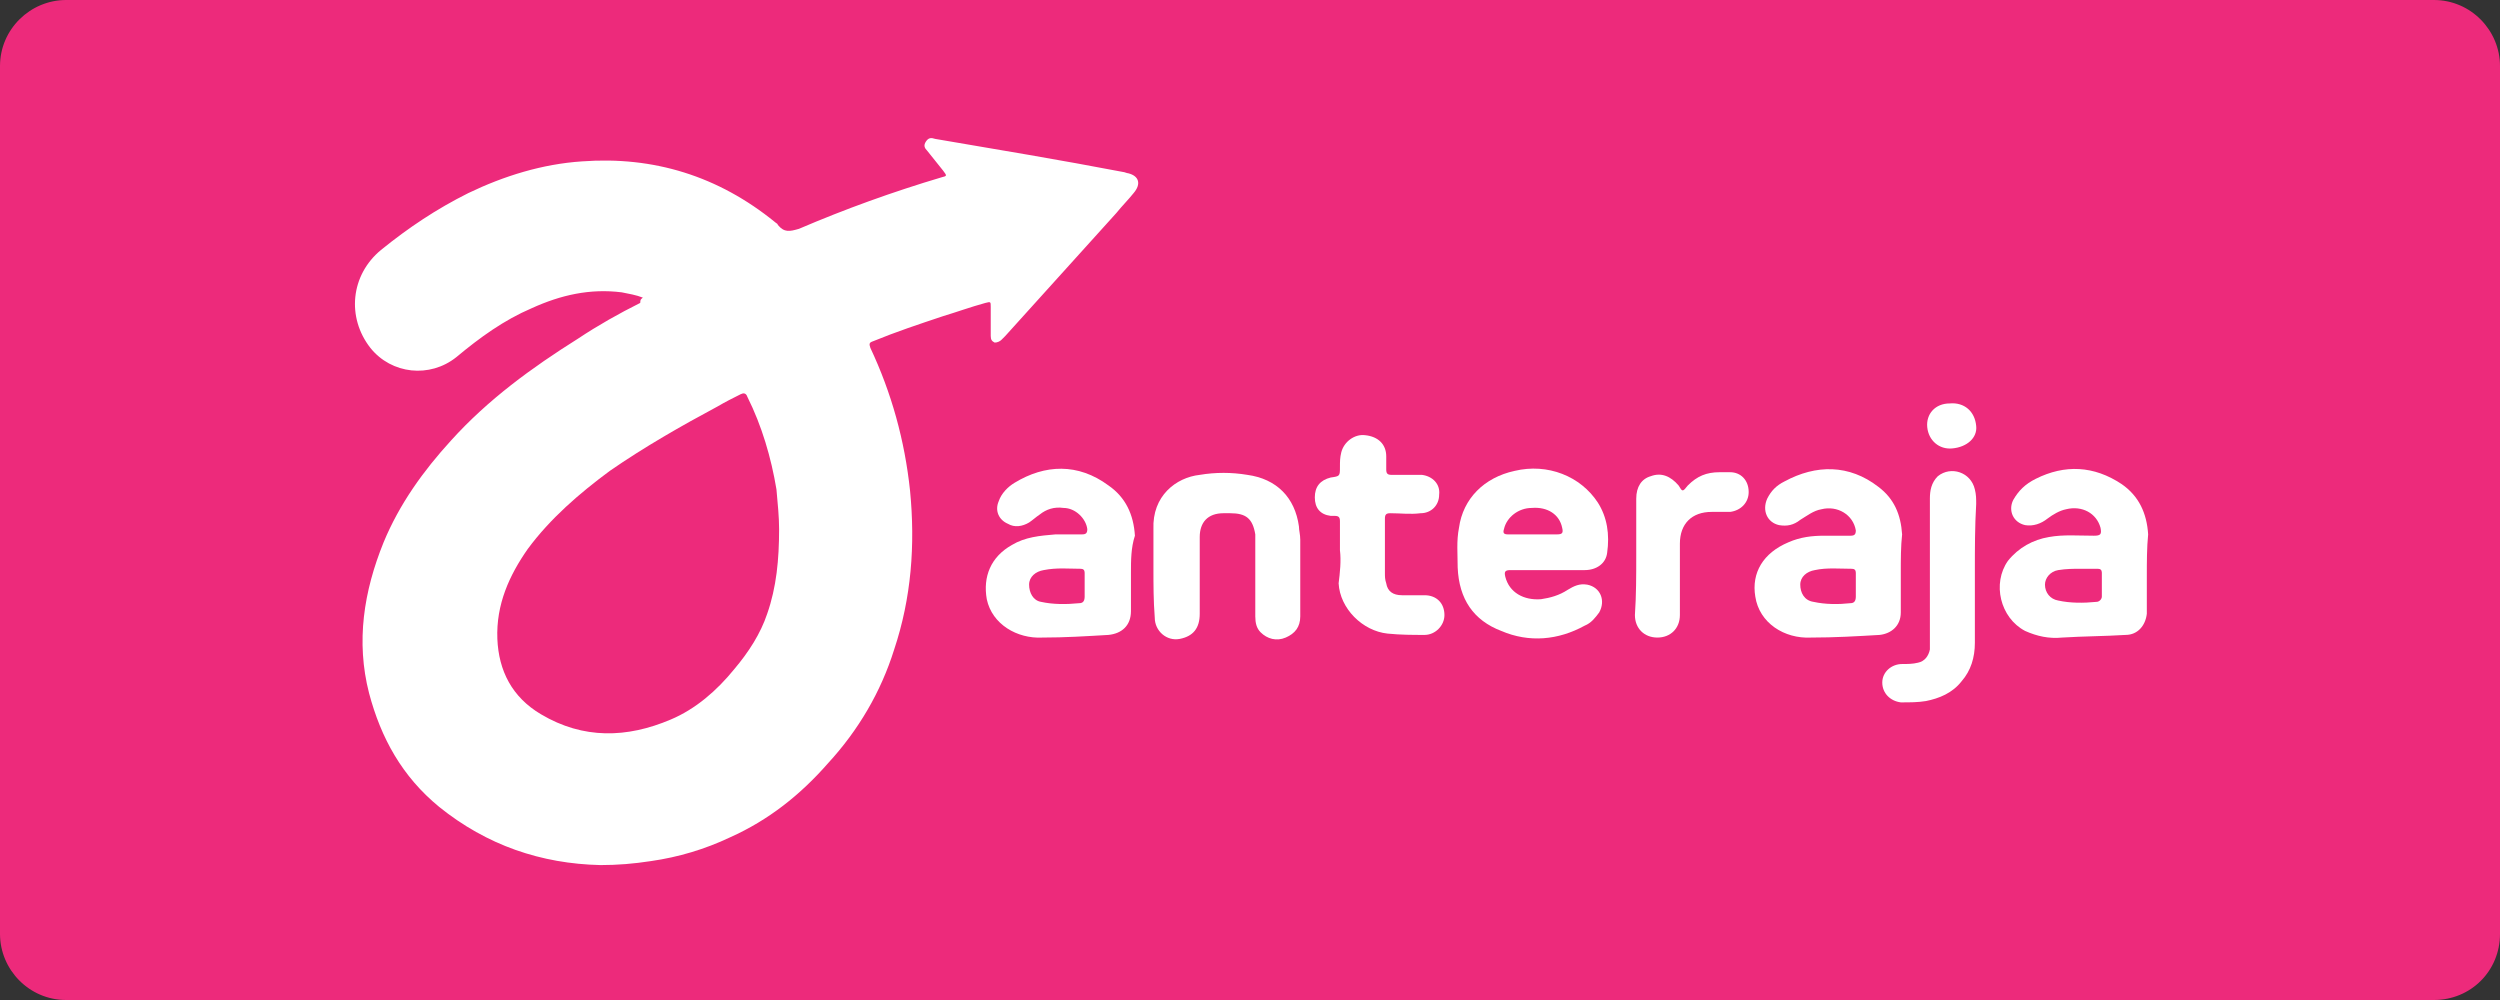
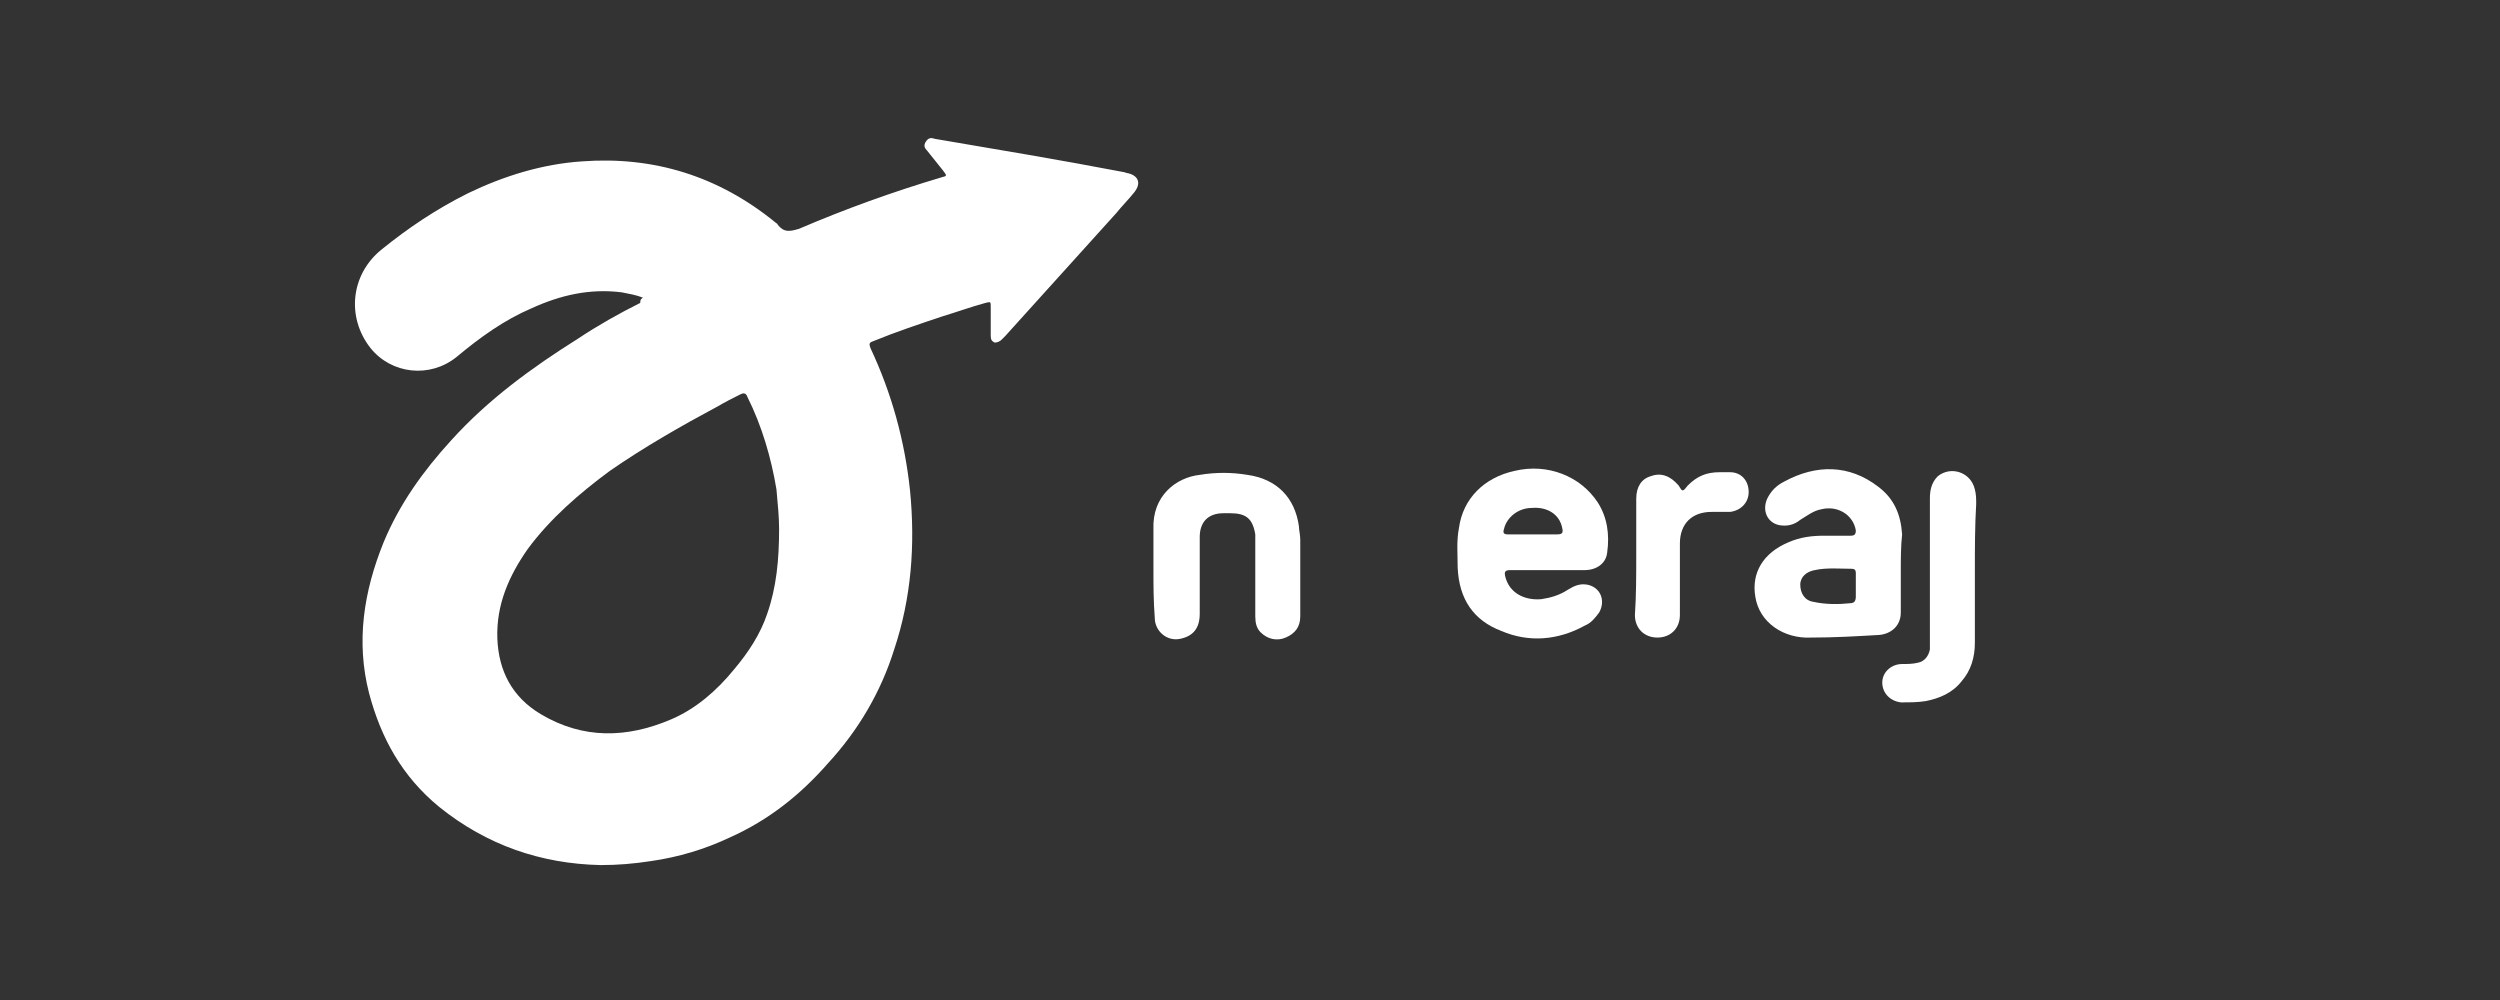
<svg xmlns="http://www.w3.org/2000/svg" version="1.1" id="Layer_1" x="0px" y="0px" viewBox="0 0 189 75.6" style="enable-background:new 0 0 189 75.6;" xml:space="preserve">
  <rect x="0" y="0" width="189" height="75.6" fill="#333333" stroke="none" />
  <style type="text/css">
	.st0{fill-rule:evenodd;clip-rule:evenodd;fill:#8CC53F;}
	.st1{fill-rule:evenodd;clip-rule:evenodd;fill:#FFFFFF;}
	.st2{fill-rule:evenodd;clip-rule:evenodd;fill:#ED2A7B;}
	.st3{fill:#FFFFFF;}
	.st4{fill-rule:evenodd;clip-rule:evenodd;fill:#39B44A;}
	.st5{fill-rule:evenodd;clip-rule:evenodd;fill:#25387B;}
	.st6{fill-rule:evenodd;clip-rule:evenodd;fill:#DE2128;}
	.st7{fill-rule:evenodd;clip-rule:evenodd;fill:#D3232B;}
</style>
  <g>
-     <path class="st2" d="M184,75.6H5c-2.8,0-5-2.3-5-5V5c0-2.8,2.3-5,5-5h179c2.8,0,5,2.3,5,5v65.6C189,73.4,186.8,75.6,184,75.6z" />
    <g>
      <path class="st3" d="M48.6,22.5c-0.5-0.2-1.1-0.3-1.6-0.4c-2.4-0.3-4.6,0.2-6.8,1.2c-2.1,0.9-3.9,2.2-5.7,3.7    c-2,1.6-4.9,1.3-6.5-0.7c-1.8-2.3-1.5-5.5,0.8-7.4c2.1-1.7,4.2-3.1,6.6-4.3c2.7-1.3,5.6-2.2,8.6-2.4c5.4-0.4,10.3,1.1,14.6,4.6    c0.1,0.1,0.2,0.1,0.2,0.2c0.5,0.6,0.9,0.5,1.6,0.3c3.5-1.5,7.1-2.8,10.8-3.9c0.4-0.1,0.4-0.1,0.1-0.5c-0.4-0.5-0.8-1-1.2-1.5    c-0.2-0.2-0.3-0.4-0.1-0.7c0.2-0.3,0.4-0.3,0.7-0.2c4.7,0.8,9.5,1.6,14.2,2.5c0.1,0,0.3,0.1,0.4,0.1c0.8,0.2,1,0.8,0.4,1.5    c-0.4,0.5-0.9,1-1.3,1.5c-2.8,3.1-5.6,6.2-8.4,9.3c-0.1,0.1-0.2,0.2-0.3,0.3c-0.1,0.1-0.3,0.2-0.5,0.2c-0.2-0.1-0.3-0.2-0.3-0.5    c0-0.4,0-0.7,0-1.1c0-0.4,0-0.8,0-1.1c0-0.4,0-0.4-0.4-0.3c-1.1,0.3-2.2,0.7-3.2,1c-1.8,0.6-3.6,1.2-5.3,1.9    c-0.3,0.1-0.3,0.2-0.2,0.5c1.6,3.4,2.6,7,3,10.8c0.4,4.1,0.1,8.1-1.2,12c-1,3.2-2.7,6.1-5,8.6c-2.1,2.4-4.5,4.3-7.4,5.6    c-1.9,0.9-3.9,1.5-6,1.8c-1.3,0.2-2.5,0.3-3.8,0.3c-4.5-0.1-8.6-1.5-12.2-4.4c-2.8-2.3-4.4-5.2-5.3-8.6c-1-3.9-0.4-7.7,1.1-11.4    c1.2-2.9,3-5.4,5.1-7.7c2.8-3.1,6.1-5.5,9.6-7.7c1.5-1,3.1-1.9,4.7-2.7C48.4,22.6,48.5,22.6,48.6,22.5z M58.9,40    c0-0.9-0.1-1.9-0.2-3c-0.4-2.4-1.1-4.8-2.2-7c-0.1-0.3-0.3-0.3-0.5-0.2c-0.6,0.3-1.2,0.6-1.7,0.9c-2.8,1.5-5.6,3.1-8.2,4.9    c-2.3,1.7-4.5,3.6-6.2,5.9c-1.4,2-2.4,4.2-2.3,6.8c0.1,2.4,1.1,4.4,3.3,5.7c3.2,1.9,6.5,1.8,9.8,0.4c1.9-0.8,3.5-2.2,4.8-3.8    c1.1-1.3,2-2.7,2.5-4.2C58.7,44.4,58.9,42.3,58.9,40z" />
      <path class="st3" d="M117,43.1c-0.9,0-1.9,0-2.8,0c-0.4,0-0.5,0.1-0.4,0.5c0.3,1.2,1.4,1.8,2.7,1.7c0.7-0.1,1.4-0.3,2-0.7    c0.5-0.3,0.9-0.5,1.5-0.4c1,0.2,1.4,1.2,0.9,2.1c-0.3,0.4-0.6,0.8-1.1,1c-2,1.1-4.2,1.3-6.3,0.4c-2.1-0.8-3.2-2.4-3.3-4.8    c0-1-0.1-2,0.1-3c0.3-2.2,1.9-3.8,4.2-4.3c2.5-0.6,5,0.4,6.3,2.4c0.7,1.1,0.9,2.4,0.7,3.8c-0.1,0.8-0.8,1.3-1.7,1.3    C118.9,43.1,117.9,43.1,117,43.1C117,43.1,117,43.1,117,43.1z M115.9,40.4c0.6,0,1.2,0,1.8,0c0.4,0,0.5-0.1,0.4-0.5    c-0.2-1-1.1-1.6-2.3-1.5c-1,0-1.9,0.7-2.1,1.6c-0.1,0.3,0,0.4,0.3,0.4C114.7,40.4,115.3,40.4,115.9,40.4z" />
-       <path class="st3" d="M85.5,43.3c0,1,0,1.9,0,2.9c0,1.1-0.7,1.7-1.7,1.8c-1.7,0.1-3.3,0.2-5,0.2c-1.9,0.1-3.8-1-4.2-2.9    c-0.3-1.7,0.3-3.2,1.9-4.1c1-0.6,2.1-0.7,3.3-0.8c0.7,0,1.3,0,2,0c0.3,0,0.4-0.1,0.4-0.4c-0.1-0.8-0.9-1.6-1.8-1.6    c-0.7-0.1-1.3,0.1-1.8,0.5c-0.3,0.2-0.5,0.4-0.8,0.6c-0.5,0.3-1.1,0.4-1.6,0.1c-0.7-0.3-1-1-0.7-1.7c0.2-0.6,0.7-1.1,1.2-1.4    c2.3-1.4,4.8-1.5,7.1,0.2c1.3,0.9,1.9,2.2,2,3.8C85.5,41.4,85.5,42.4,85.5,43.3z M82,44.2C82,44.2,82,44.2,82,44.2    c0-0.3,0-0.6,0-0.9c0-0.2-0.1-0.3-0.3-0.3c-0.9,0-1.8-0.1-2.8,0.1c-0.6,0.1-1.1,0.5-1.1,1.1c0,0.6,0.3,1.2,0.9,1.3    c0.9,0.2,1.9,0.2,2.9,0.1c0.3,0,0.4-0.2,0.4-0.5C82,44.7,82,44.5,82,44.2z" />
-       <path class="st3" d="M162.3,43.6c0,0.8,0,1.8,0,2.8c-0.1,0.9-0.7,1.6-1.6,1.6c-1.6,0.1-3.2,0.1-4.8,0.2c-1,0.1-1.9-0.1-2.8-0.5    c-1.9-1-2.5-3.6-1.3-5.3c0.8-1,1.9-1.6,3.1-1.8c1.1-0.2,2.2-0.1,3.4-0.1c0.5,0,0.6-0.1,0.5-0.6c-0.3-1.1-1.4-1.7-2.6-1.4    c-0.5,0.1-1,0.4-1.4,0.7c-0.5,0.4-1.1,0.6-1.7,0.5c-0.9-0.2-1.3-1.1-0.9-1.9c0.4-0.7,0.9-1.2,1.7-1.6c2.2-1.1,4.4-1,6.5,0.4    c1.3,0.9,1.9,2.2,2,3.8C162.3,41.4,162.3,42.5,162.3,43.6z M157.2,43c-0.4,0-1,0-1.6,0.1c-0.6,0.1-1,0.6-1,1.1    c0,0.6,0.4,1.1,1,1.2c0.9,0.2,1.9,0.2,2.9,0.1c0.2,0,0.4-0.2,0.4-0.4c0-0.6,0-1.2,0-1.8c0-0.2-0.1-0.3-0.3-0.3    C158.1,43,157.7,43,157.2,43z" />
      <path class="st3" d="M143.7,43.3c0,1,0,2,0,3c0,1-0.7,1.6-1.6,1.7c-1.7,0.1-3.4,0.2-5.2,0.2c-2,0.1-3.9-1.1-4.2-3.1    c-0.3-1.8,0.6-3.3,2.5-4.1c0.9-0.4,1.8-0.5,2.7-0.5c0.7,0,1.4,0,2,0c0.3,0,0.4-0.1,0.4-0.4c-0.2-1.2-1.4-1.9-2.6-1.6    c-0.6,0.1-1.1,0.5-1.6,0.8c-0.5,0.4-1,0.5-1.6,0.4c-0.9-0.2-1.3-1.1-0.9-2c0.3-0.6,0.7-1,1.3-1.3c2.4-1.3,4.9-1.3,7.1,0.4    c1.2,0.9,1.7,2.1,1.8,3.6C143.7,41.3,143.7,42.3,143.7,43.3C143.7,43.3,143.7,43.3,143.7,43.3z M140.3,44.2    C140.3,44.2,140.3,44.2,140.3,44.2c0-0.3,0-0.6,0-0.9c0-0.2-0.1-0.3-0.3-0.3c-0.9,0-1.9-0.1-2.8,0.1c-0.6,0.1-1.1,0.5-1.1,1.1    c0,0.6,0.3,1.2,1,1.3c0.9,0.2,1.9,0.2,2.8,0.1c0.3,0,0.4-0.2,0.4-0.5C140.3,44.7,140.3,44.5,140.3,44.2z" />
      <path class="st3" d="M87.2,43c0-1,0-2,0-3c-0.1-2.5,1.7-3.9,3.5-4.1c1.2-0.2,2.4-0.2,3.6,0c2.2,0.3,3.6,1.7,3.9,3.9    c0,0.3,0.1,0.6,0.1,1c0,1.9,0,3.9,0,5.8c0,0.8-0.4,1.3-1.1,1.6c-0.7,0.3-1.4,0.1-1.9-0.4c-0.3-0.3-0.4-0.7-0.4-1.2    c0-1.9,0-3.8,0-5.7c0-0.2,0-0.3,0-0.5c-0.2-1.2-0.7-1.6-1.9-1.6c-0.2,0-0.3,0-0.5,0c-1.2,0-1.8,0.7-1.8,1.8c0,1.9,0,3.9,0,5.8    c0,1.1-0.5,1.7-1.5,1.9c-1,0.2-1.9-0.6-1.9-1.6C87.2,45.4,87.2,44.2,87.2,43z" />
-       <path class="st3" d="M101.3,41.6c0-0.8,0-1.5,0-2.2c0-0.3-0.1-0.4-0.4-0.4c-0.1,0-0.2,0-0.3,0c-0.8-0.1-1.2-0.6-1.2-1.4    c0-0.8,0.4-1.3,1.2-1.5c0.7-0.1,0.7-0.1,0.7-0.8c0-0.4,0-0.7,0.1-1.1c0.2-0.8,1-1.4,1.8-1.3c1,0.1,1.6,0.7,1.6,1.6    c0,0.3,0,0.7,0,1c0,0.3,0.1,0.4,0.4,0.4c0.8,0,1.5,0,2.3,0c0.8,0.1,1.4,0.7,1.3,1.5c0,0.8-0.6,1.4-1.4,1.4c-0.8,0.1-1.5,0-2.3,0    c-0.3,0-0.4,0.1-0.4,0.4c0,1.4,0,2.7,0,4.1c0,0.3,0,0.5,0.1,0.8c0.1,0.6,0.5,0.9,1.2,0.9c0.6,0,1.2,0,1.7,0c0.9,0,1.5,0.6,1.5,1.5    c0,0.8-0.7,1.5-1.5,1.5c-0.9,0-1.8,0-2.8-0.1c-1.9-0.2-3.6-1.9-3.7-3.8C101.3,43.3,101.4,42.4,101.3,41.6z" />
      <path class="st3" d="M149.3,43.1c0,1.8,0,3.7,0,5.5c0,1.1-0.3,2.1-1,2.9c-0.7,0.9-1.7,1.3-2.7,1.5c-0.6,0.1-1.2,0.1-1.9,0.1    c-0.8-0.1-1.4-0.7-1.4-1.5c0-0.8,0.7-1.4,1.5-1.4c0.4,0,0.8,0,1.2-0.1c0.5-0.1,0.8-0.5,0.9-1c0-0.2,0-0.4,0-0.6    c0-3.6,0-7.2,0-10.8c0-0.6,0.1-1.2,0.6-1.7c1-0.8,2.5-0.3,2.8,1c0.1,0.4,0.1,0.7,0.1,1.1C149.3,39.8,149.3,41.5,149.3,43.1    C149.3,43.1,149.3,43.1,149.3,43.1z" />
      <path class="st3" d="M123.7,42c0-1.4,0-2.9,0-4.3c0-0.9,0.4-1.5,1.1-1.7c0.8-0.3,1.5,0,2.1,0.7c0,0,0,0,0,0c0.3,0.5,0.3,0.5,0.7,0    c0.7-0.7,1.4-1,2.4-1c0.3,0,0.5,0,0.8,0c0.8,0,1.4,0.6,1.4,1.5c0,0.8-0.6,1.4-1.4,1.5c-0.4,0-0.9,0-1.4,0c-1.5,0-2.4,0.9-2.4,2.4    c0,1.8,0,3.6,0,5.4c0,1-0.7,1.7-1.7,1.7c-1,0-1.7-0.7-1.7-1.7C123.7,45,123.7,43.5,123.7,42z" />
-       <path class="st3" d="M147.6,33.9c-1,0.1-1.8-0.6-1.9-1.6c-0.1-1,0.6-1.8,1.7-1.8c1.1-0.1,1.9,0.6,2,1.7    C149.5,33.1,148.7,33.8,147.6,33.9z" />
    </g>
  </g>
</svg>